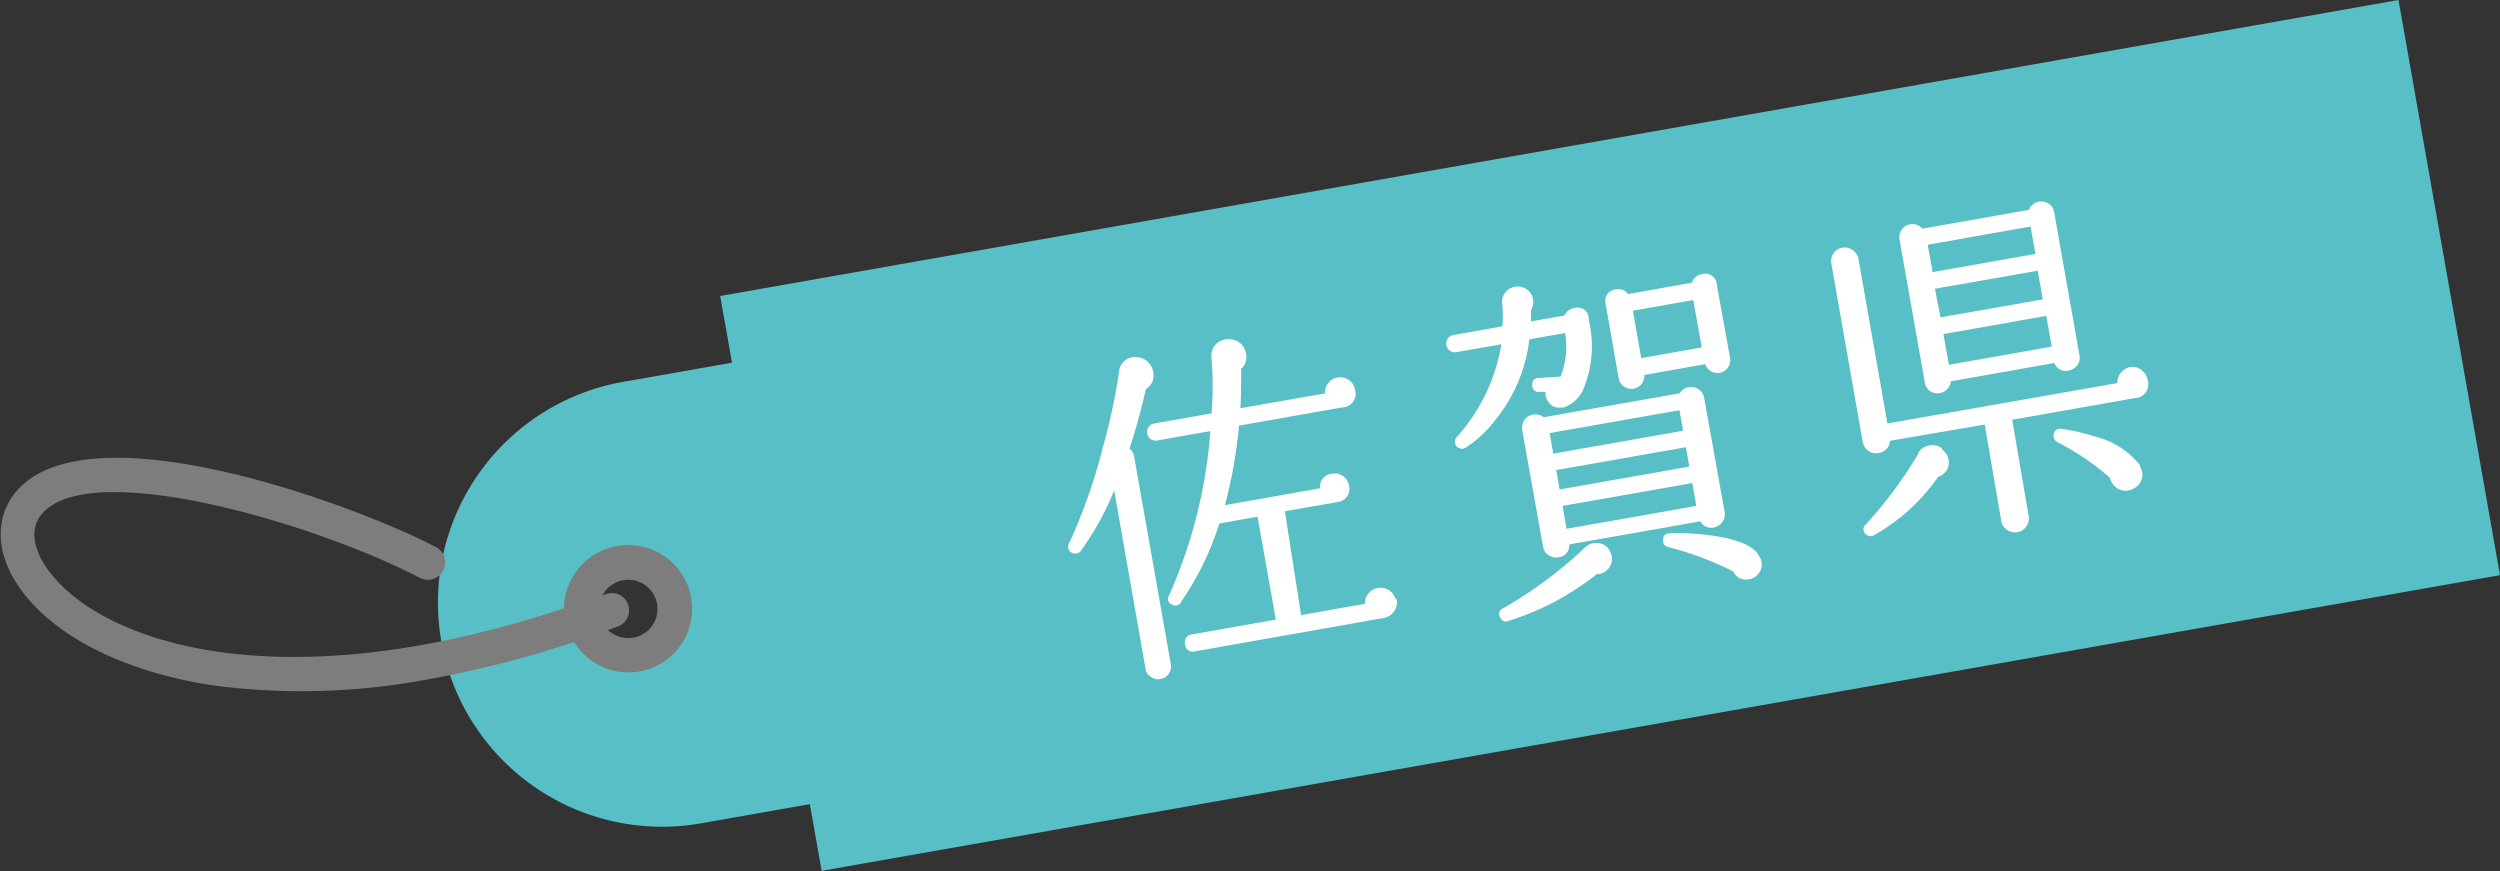
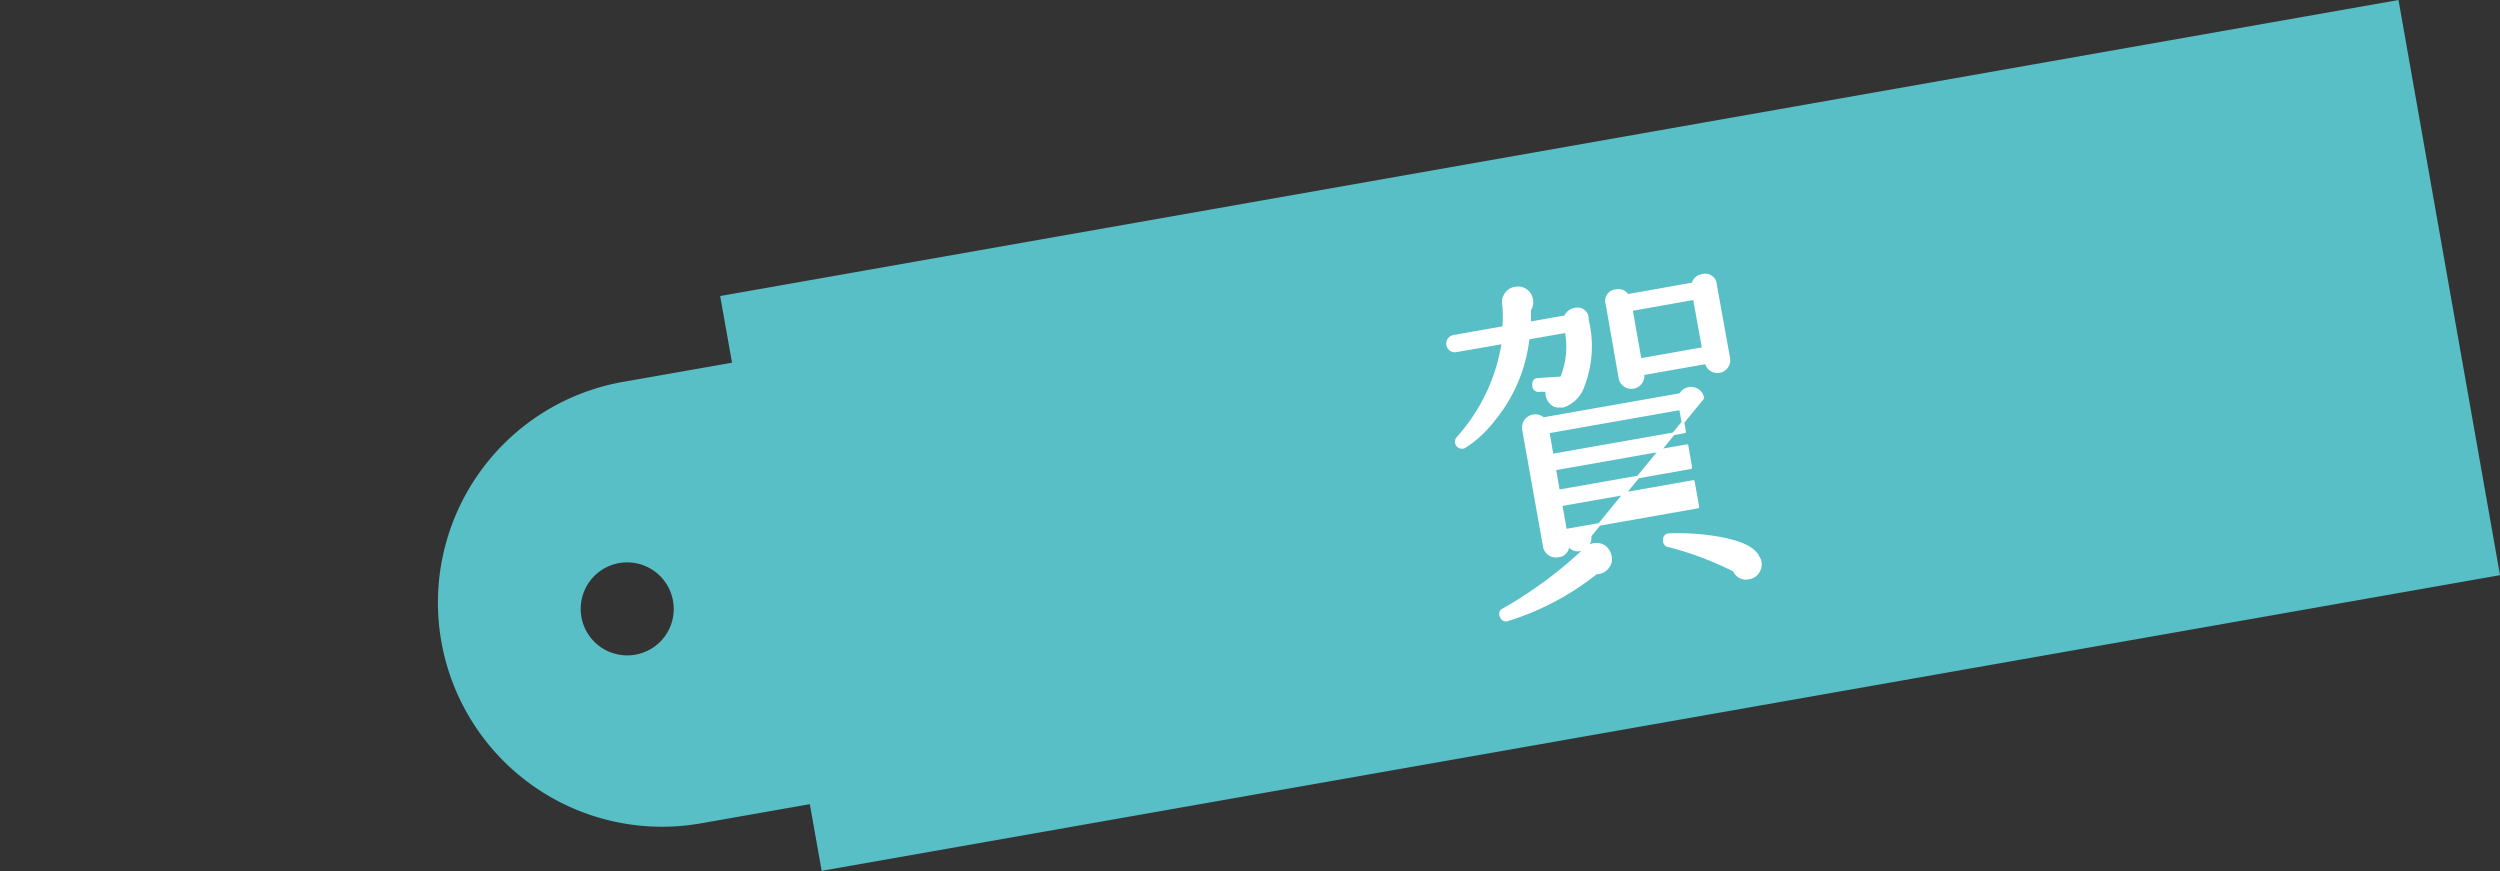
<svg xmlns="http://www.w3.org/2000/svg" width="150" height="52.27" viewBox="0 0 150 52.27">
  <rect x="0" y="0" width="150" height="52.27" fill="#333333" stroke="none" />
  <defs>
    <style>.cls-1{fill:#57bfc5;}.cls-2{fill:#7d7d7d;}.cls-3{fill:#fff;stroke:#fff;stroke-linecap:round;stroke-linejoin:round;stroke-width:0.16px;}</style>
  </defs>
  <g id="レイヤー_2" data-name="レイヤー 2">
    <g id="レイヤー_1-2" data-name="レイヤー 1">
      <path class="cls-1" d="M43.21,17.76l.71,4-6.53,1.15A13.44,13.44,0,1,0,42.06,49.4l6.53-1.15.71,4L150,34.51,143.91,0ZM38.12,39.28a2.79,2.79,0,1,1,2.26-3.23A2.78,2.78,0,0,1,38.12,39.28Z" />
-       <path class="cls-2" d="M37,32.77a3.83,3.83,0,0,0-3.16,3.73C16.24,42.33,5.65,38.33,2.75,34c-.41-.6-1.22-2.12-.17-3.24,3.05-3.28,16.36.66,22.59,3.9a1,1,0,1,0,1-1.83c-4.89-2.55-20.56-8.34-25.07-3.48-1.4,1.51-1.42,3.73,0,5.8,2,3,6.43,5.22,11.88,6a40.78,40.78,0,0,0,12.75-.4,63.55,63.55,0,0,0,8.72-2.23A3.82,3.82,0,1,0,37,32.77Zm1,5.49a1.77,1.77,0,0,1-1.52-.46l.59-.21a1,1,0,0,0-.72-1.94l-.2.07a1.75,1.75,0,1,1,1.85,2.54Z" />
-       <path class="cls-3" d="M83.72,36a.77.77,0,0,1-.14.63A.84.84,0,0,1,83,37L71.7,39a.38.38,0,0,1-.51-.35.39.39,0,0,1,.36-.51l5.09-.9-1.12-6.33-2.42.43a17.73,17.73,0,0,1-2.32,4.76.28.28,0,0,1-.4.11.28.28,0,0,1-.17-.44,29.65,29.65,0,0,0,2.5-10l-3.24.57a.44.44,0,1,1-.16-.86l3.46-.61a20.72,20.72,0,0,0,0-3.39l0-.09a.89.89,0,0,1,.8-.95,1,1,0,0,1,.72.16.91.91,0,0,1,.39.63.85.85,0,0,1-.29.86c0,.78,0,1.61-.05,2.5l5.25-.92a.76.76,0,0,1,.14-.6.83.83,0,0,1,1.5.35.74.74,0,0,1-.6.94l-.08,0-6.28,1.11a29.7,29.7,0,0,1-.88,4.94l5.91-1.05a.7.7,0,0,1,.64-.86.84.84,0,0,1,.6.13.78.78,0,0,1,.32.52.71.71,0,0,1-.59.89l0,0-3.27.57L78,37l4-.71a.73.73,0,0,1,.15-.6.82.82,0,0,1,.52-.33.85.85,0,0,1,1,.68ZM69.11,22.3a.89.89,0,0,1-.43,1c-.27,1.21-.6,2.43-1,3.65a.67.67,0,0,1,.29.46l2.2,12.45a.68.68,0,0,1-.11.52.64.64,0,0,1-.45.28.63.63,0,0,1-.51-.11.61.61,0,0,1-.29-.45L66.88,29.13A17.24,17.24,0,0,1,64.79,33a.33.33,0,0,1-.44.09.3.3,0,0,1-.14-.44,33.36,33.36,0,0,0,2.07-5.91,36.74,36.74,0,0,0,.94-4.39.86.86,0,0,1,.77-.84,1,1,0,0,1,1.12.79Z" />
-       <path class="cls-3" d="M98.41,21.58l-.53-3,3.78-.67.54,3Zm4.52-4.49a.61.61,0,0,0-.8-.56.65.65,0,0,0-.55.5l-3.93.7a.63.63,0,0,0-.67-.29.61.61,0,0,0-.56.8l.79,4.51a.7.7,0,0,0,1.37-.24l0-.08,3.79-.67a.69.69,0,0,0,1.35-.3Zm-8.46,1.47a.7.7,0,0,0-.54.44l-2.15.38c0-.29,0-.55,0-.79a.85.85,0,0,0,.12-.62.83.83,0,0,0-1-.68.8.8,0,0,0-.56.37.83.83,0,0,0-.12.65,7.44,7.44,0,0,1,0,1.34l-3,.53a.44.44,0,1,0,.15.87l2.81-.49a11.1,11.1,0,0,1-2.7,5.7.34.34,0,0,0,0,.49.35.35,0,0,0,.39.06,6.79,6.79,0,0,0,1.73-1.59,9.32,9.32,0,0,0,2.09-4.93l2.28-.4a4.91,4.91,0,0,1-.28,2.78l-1.37.09c-.23,0-.33.13-.3.35a.29.29,0,0,0,.35.32l.45,0a.82.82,0,0,0,.18.68.64.64,0,0,0,.6.26l.19,0a1.94,1.94,0,0,0,1.09-.94,6.62,6.62,0,0,0,.36-4.24A.59.59,0,0,0,94.47,18.56Zm7.7,5.32a.72.72,0,0,0-1.34-.21L92.6,25.12a.73.73,0,0,0-1.07.12.75.75,0,0,0-.12.54l1.25,7a.67.67,0,0,0,.29.46.71.71,0,0,0,.53.12.64.64,0,0,0,.59-.76l8-1.41a.64.64,0,0,0,.75.38.73.73,0,0,0,.58-.83Zm.9,8.39a14.23,14.23,0,0,0-2.89-.19c-.23,0-.33.13-.32.36a.3.3,0,0,0,.27.31,19.18,19.18,0,0,1,3.93,1.48.74.74,0,0,0,.89.44.76.76,0,0,0,.52-.33.8.8,0,0,0,.14-.62.69.69,0,0,0-.12-.29C105.26,32.9,104.45,32.51,103.07,32.27Zm-6.66.66a.79.79,0,0,0-.61-.27.87.87,0,0,0-.64.24,25.35,25.35,0,0,1-4.94,3.67.29.29,0,0,0-.13.45.28.28,0,0,0,.39.16,16.21,16.21,0,0,0,5.3-2.81.8.8,0,0,0,.59-.23.81.81,0,0,0,.27-.58A1,1,0,0,0,96.41,32.93Zm-3.28-5.62-.24-1.39,7.94-1.4.25,1.39Zm.38,2.15-.23-1.32,7.94-1.4.23,1.32Zm.42,2.36-.27-1.53,7.94-1.4.27,1.53Z" />
-       <path class="cls-3" d="M128.32,28l0-.06a4.86,4.86,0,0,0-2.64-1.67,11.71,11.71,0,0,0-2-.46.3.3,0,0,0-.38.3.34.34,0,0,0,.19.35,16,16,0,0,1,3.17,2.15,1,1,0,0,0,.36.58.84.84,0,0,0,.67.16,1,1,0,0,0,.6-.36.84.84,0,0,0,.16-.67A1.65,1.65,0,0,0,128.32,28Zm-5.15-15.26a.63.63,0,0,0-.29-.45.71.71,0,0,0-.53-.11.67.67,0,0,0-.55.48l-6.5,1.15a.66.66,0,0,0-.69-.27.69.69,0,0,0-.45.29.71.71,0,0,0-.11.52l1.52,8.6a.68.68,0,0,0,.28.45.72.72,0,0,0,1.12-.59l6.35-1.12a.63.63,0,0,0,.79.46.74.74,0,0,0,.46-.28.67.67,0,0,0,.12-.53Zm5.28,9.52a.81.81,0,0,0-1.16.19.83.83,0,0,0-.16.6l-13.95,2.45-1.75-9.95a.77.77,0,0,0-.88-.61.73.73,0,0,0-.59.87l1.88,10.68a.79.79,0,0,0,.3.49.69.69,0,0,0,.56.12.69.69,0,0,0,.62-.72l5.83-1,1,5.85a.74.74,0,0,0,.31.49.76.76,0,0,0,.57.13.74.74,0,0,0,.49-.32.69.69,0,0,0,.12-.56l-1-5.85,7.47-1.32.1,0a.76.76,0,0,0,.58-.95A.87.87,0,0,0,128.45,22.28Zm-12,4.69a.85.85,0,0,0-.65-.15.87.87,0,0,0-.63.41l0,.05a25.86,25.86,0,0,1-3.17,4.27.29.29,0,0,0,0,.46.32.32,0,0,0,.39.06,11.64,11.64,0,0,0,3.86-3.52.81.81,0,0,0,.57-1A.84.84,0,0,0,116.41,27Zm-.56-10.53-.32-1.8,6.33-1.12.32,1.8Zm.48,2.71L116,17.26l6.33-1.11.33,1.88Zm.5,2.85-.36-2,6.33-1.12.36,2Z" />
+       <path class="cls-3" d="M98.41,21.58l-.53-3,3.78-.67.54,3Zm4.52-4.49a.61.61,0,0,0-.8-.56.65.65,0,0,0-.55.5l-3.93.7a.63.63,0,0,0-.67-.29.61.61,0,0,0-.56.8l.79,4.51a.7.7,0,0,0,1.37-.24l0-.08,3.79-.67a.69.69,0,0,0,1.35-.3Zm-8.46,1.47a.7.7,0,0,0-.54.44l-2.15.38c0-.29,0-.55,0-.79a.85.85,0,0,0,.12-.62.83.83,0,0,0-1-.68.8.8,0,0,0-.56.37.83.83,0,0,0-.12.65,7.44,7.44,0,0,1,0,1.34l-3,.53a.44.44,0,1,0,.15.87l2.81-.49a11.1,11.1,0,0,1-2.7,5.7.34.34,0,0,0,0,.49.35.35,0,0,0,.39.06,6.79,6.79,0,0,0,1.73-1.59,9.32,9.32,0,0,0,2.09-4.93l2.28-.4a4.91,4.91,0,0,1-.28,2.78l-1.37.09c-.23,0-.33.13-.3.35a.29.29,0,0,0,.35.32l.45,0a.82.82,0,0,0,.18.68.64.64,0,0,0,.6.26l.19,0a1.94,1.94,0,0,0,1.09-.94,6.62,6.62,0,0,0,.36-4.24A.59.59,0,0,0,94.47,18.56Zm7.7,5.32a.72.72,0,0,0-1.34-.21L92.6,25.12a.73.73,0,0,0-1.07.12.75.75,0,0,0-.12.54l1.25,7a.67.67,0,0,0,.29.46.71.71,0,0,0,.53.12.64.64,0,0,0,.59-.76a.64.64,0,0,0,.75.38.73.73,0,0,0,.58-.83Zm.9,8.39a14.23,14.23,0,0,0-2.89-.19c-.23,0-.33.13-.32.36a.3.3,0,0,0,.27.31,19.18,19.18,0,0,1,3.93,1.48.74.74,0,0,0,.89.44.76.76,0,0,0,.52-.33.8.8,0,0,0,.14-.62.69.69,0,0,0-.12-.29C105.26,32.9,104.45,32.51,103.07,32.27Zm-6.66.66a.79.79,0,0,0-.61-.27.87.87,0,0,0-.64.24,25.35,25.35,0,0,1-4.94,3.67.29.29,0,0,0-.13.45.28.28,0,0,0,.39.16,16.21,16.21,0,0,0,5.3-2.81.8.8,0,0,0,.59-.23.81.81,0,0,0,.27-.58A1,1,0,0,0,96.41,32.93Zm-3.28-5.62-.24-1.39,7.94-1.4.25,1.39Zm.38,2.15-.23-1.32,7.94-1.4.23,1.32Zm.42,2.36-.27-1.53,7.94-1.4.27,1.53Z" />
    </g>
  </g>
</svg>